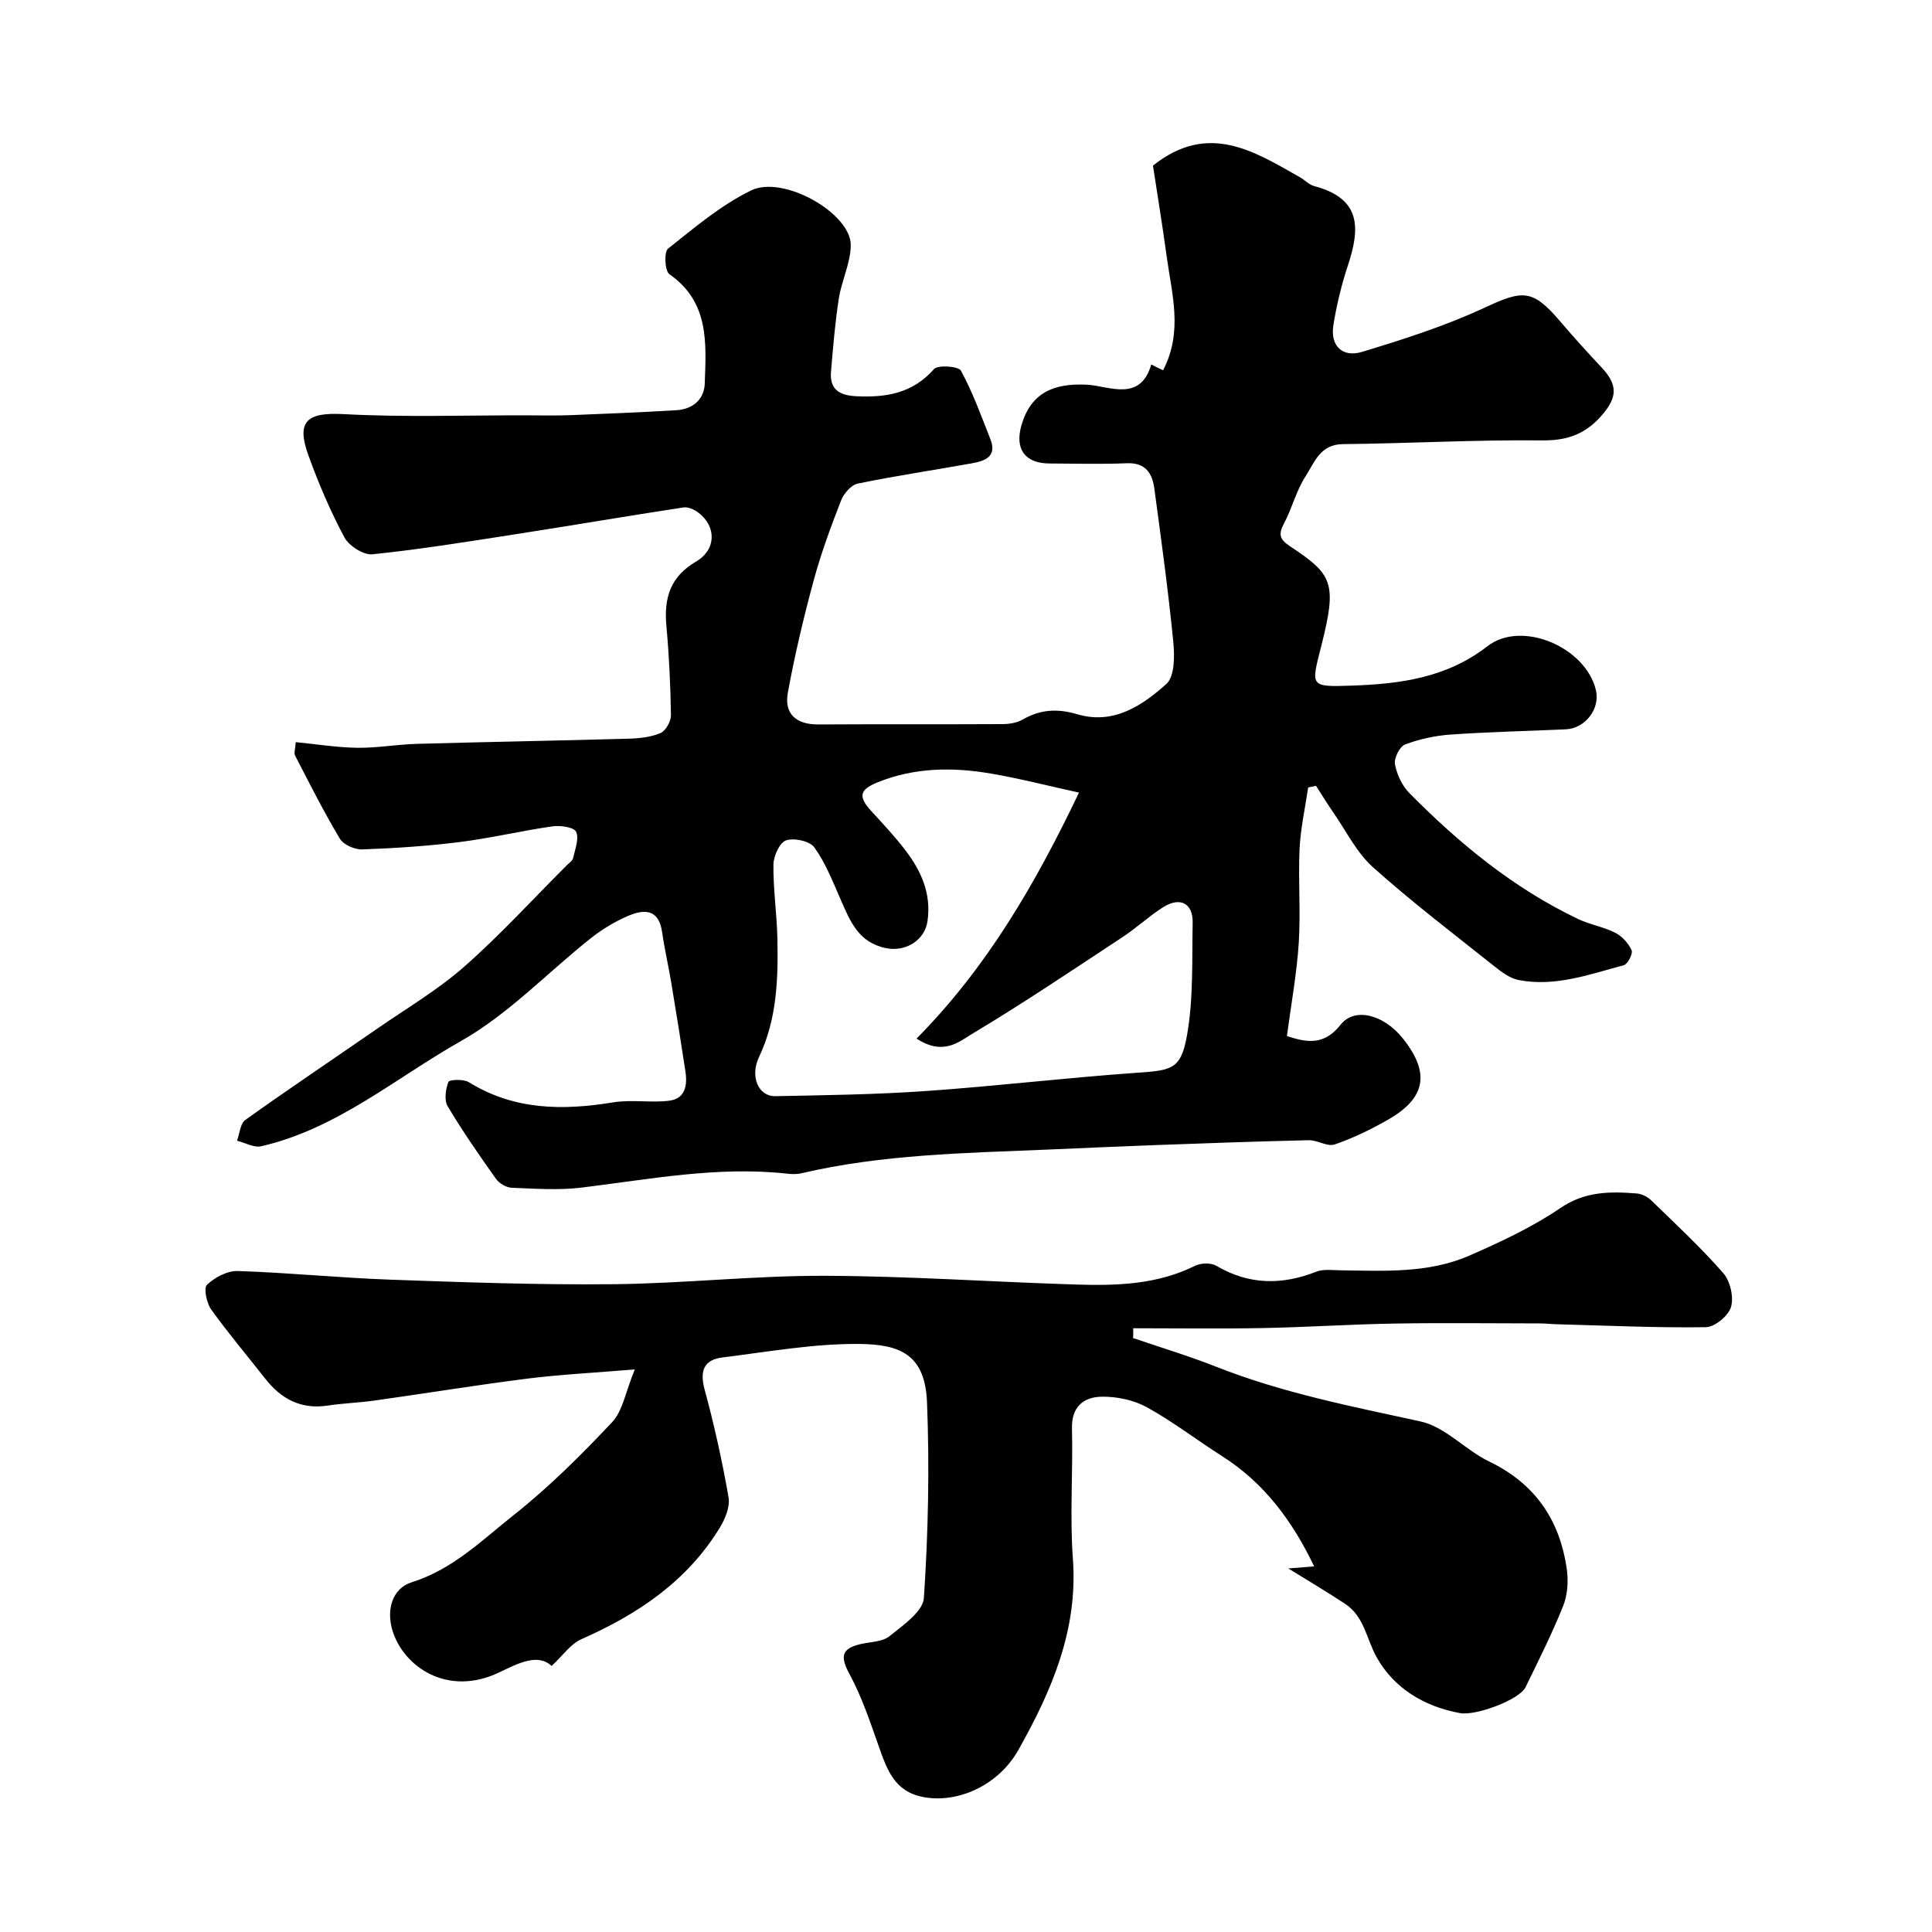
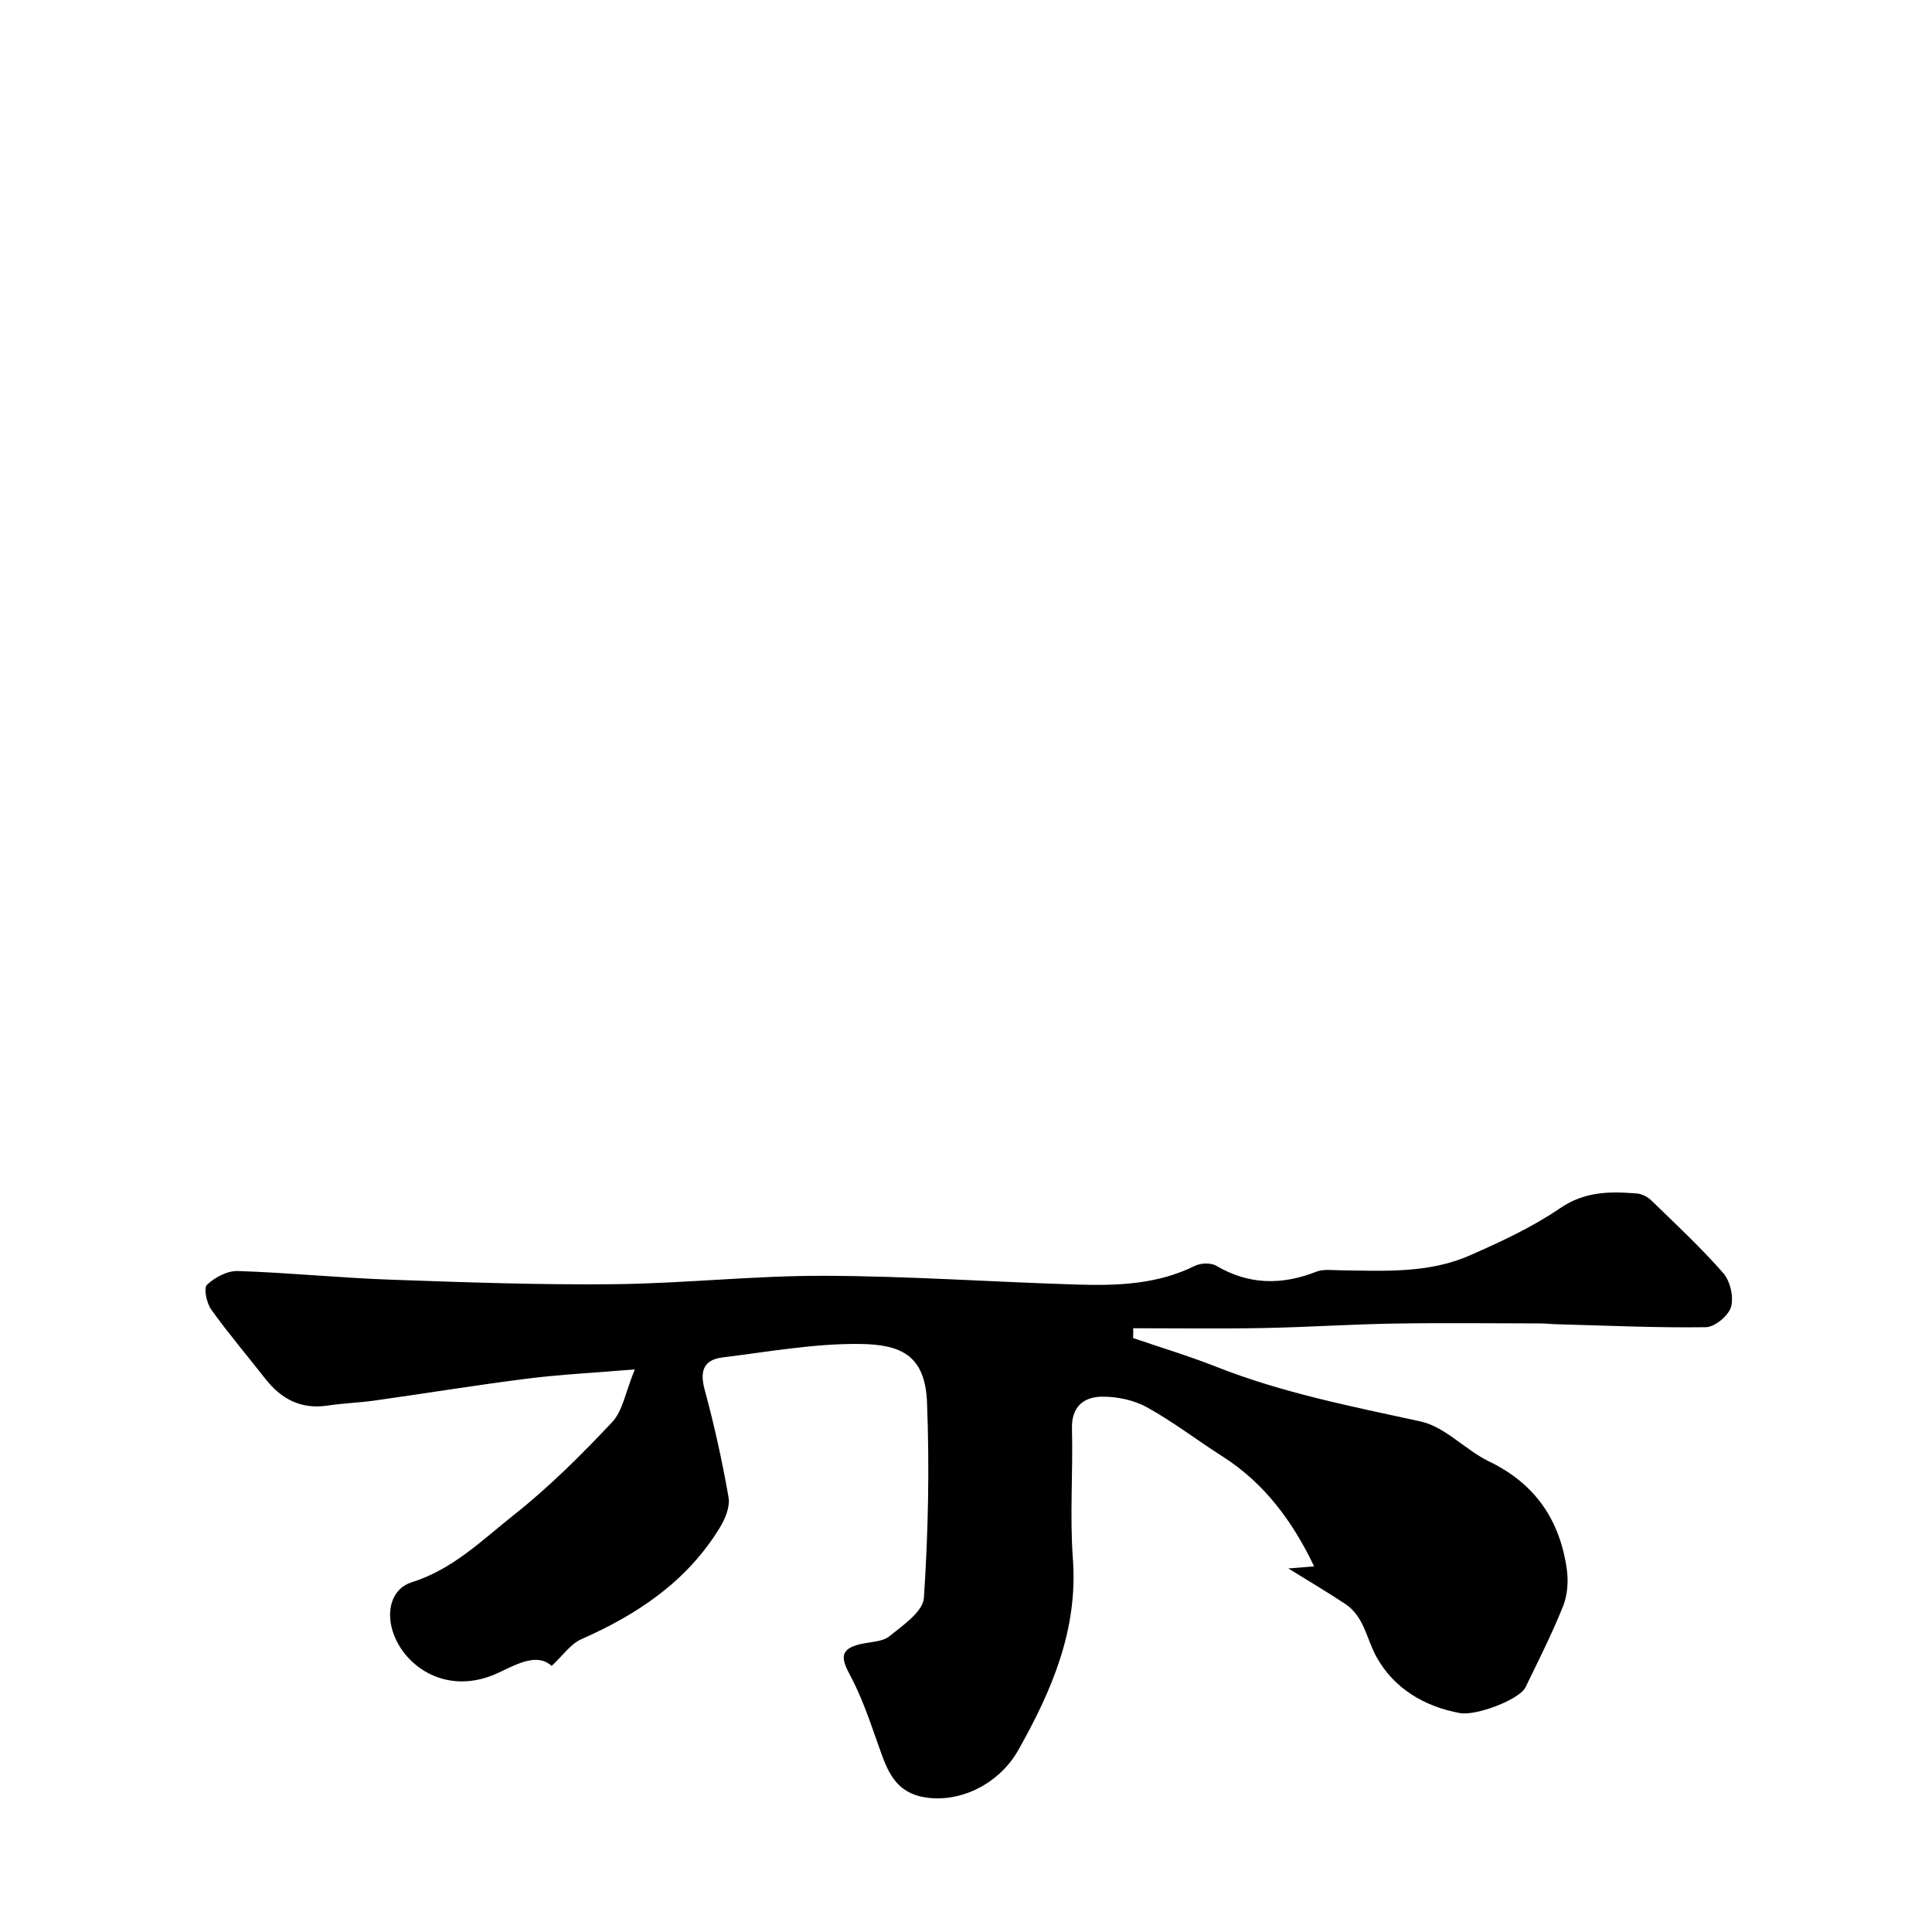
<svg xmlns="http://www.w3.org/2000/svg" enable-background="new 0 0 400 400" viewBox="0 0 400 400">
-   <path d="m240.8 76.66c4.16-7.96 1.82-15.76.76-23.49-.88-6.46-1.94-12.91-2.85-18.88 11.42-9.1 20.91-2.99 30.47 2.43.99.56 1.84 1.52 2.89 1.8 9.89 2.61 9.52 8.82 6.96 16.56-1.32 3.98-2.3 8.1-2.97 12.24-.7 4.34 1.96 6.73 5.87 5.55 8.64-2.61 17.33-5.39 25.49-9.19 7.84-3.66 9.88-3.84 15.53 2.78 2.79 3.26 5.66 6.45 8.6 9.57 3.4 3.61 3.32 6.15.23 9.79-3.35 3.95-7.13 5.42-12.46 5.36-13.76-.15-27.53.63-41.3.77-4.74.05-5.89 3.85-7.73 6.68-1.93 2.96-2.77 6.61-4.46 9.76-1.21 2.27-.89 3.29 1.3 4.74 8.74 5.8 9.75 7.5 6.45 20.52-2.14 8.47-2.53 8.6 6.27 8.3 9.99-.34 19.64-1.59 28.1-8.15 7.14-5.54 20.45.25 22.48 9.15.87 3.83-2.23 7.87-6.26 8.05-7.93.36-15.87.53-23.79 1.08-3.21.22-6.48.93-9.48 2.06-1.11.42-2.32 2.83-2.09 4.08.39 2.12 1.47 4.44 2.98 5.97 10.31 10.44 21.56 19.69 34.91 26.07 2.47 1.18 5.3 1.63 7.73 2.86 1.41.72 2.72 2.18 3.38 3.63.31.68-.8 2.86-1.61 3.08-7.12 1.91-14.21 4.53-21.76 3.08-1.81-.35-3.55-1.65-5.05-2.85-8.46-6.74-17.08-13.3-25.13-20.51-3.41-3.05-5.56-7.52-8.24-11.37-1.24-1.79-2.37-3.65-3.55-5.48-.54.11-1.09.23-1.63.34-.62 4.25-1.58 8.48-1.78 12.75-.3 6.48.25 13.02-.17 19.49-.41 6.32-1.57 12.59-2.45 19.23 3.86 1.24 7.6 2.13 11.1-2.34 2.92-3.72 8.96-2.12 12.91 2.83 5.67 7.11 4.79 12.34-3.09 16.83-3.52 2.01-7.22 3.81-11.04 5.12-1.5.51-3.56-.92-5.35-.88-10.6.24-21.2.62-31.8 1.01-7.44.27-14.87.62-22.3.93-17.08.72-34.2.98-50.98 4.91-.95.22-2 .18-2.99.07-14.35-1.58-28.37 1.17-42.5 2.89-4.76.58-9.66.22-14.48.03-1.12-.05-2.57-.91-3.23-1.84-3.49-4.91-6.93-9.87-10.01-15.04-.75-1.27-.42-3.52.16-5.04.18-.48 3.13-.61 4.22.06 9.4 5.82 19.45 5.89 29.91 4.18 3.75-.61 7.71.12 11.52-.33 3.4-.4 3.86-3.19 3.42-6.07-.93-6.11-1.9-12.21-2.92-18.3-.59-3.53-1.4-7.02-1.91-10.56-.71-4.94-3.86-4.73-7.19-3.28-2.66 1.16-5.24 2.72-7.52 4.52-8.99 7.13-17.1 15.77-26.95 21.34-13.54 7.65-25.69 18.19-41.35 21.77-1.5.34-3.33-.73-5-1.15.55-1.46.66-3.54 1.72-4.3 9.02-6.44 18.24-12.62 27.36-18.93 6.04-4.18 12.45-7.96 17.94-12.78 7.47-6.57 14.21-13.97 21.26-21.02.47-.47 1.18-.91 1.3-1.47.41-1.83 1.28-4.01.63-5.45-.42-.95-3.23-1.37-4.85-1.14-6.45.92-12.82 2.45-19.28 3.26-6.68.84-13.42 1.28-20.15 1.52-1.56.06-3.9-.97-4.65-2.24-3.34-5.58-6.27-11.42-9.26-17.2-.26-.5.04-1.3.14-2.77 4.29.42 8.5 1.11 12.71 1.17 4.09.06 8.19-.69 12.29-.81 14.6-.41 29.2-.66 43.8-1.07 2.27-.06 4.67-.3 6.72-1.17 1.08-.46 2.18-2.43 2.16-3.71-.09-6.16-.38-12.33-.94-18.47-.53-5.75.77-10.18 6.15-13.33 4.22-2.48 4.22-7.29.47-10.13-.84-.64-2.12-1.22-3.09-1.07-11.61 1.77-23.18 3.75-34.78 5.55-9.85 1.53-19.7 3.13-29.61 4.15-1.85.19-4.86-1.74-5.81-3.51-2.91-5.44-5.35-11.17-7.45-16.98-2.59-7.14-.23-8.93 7.29-8.53 12.5.67 25.06.23 37.59.25 3.17.01 6.34.08 9.5-.04 7.27-.28 14.54-.59 21.79-1.02 3.37-.2 5.77-2.18 5.89-5.51.29-8.34.99-16.88-7.32-22.65-.95-.66-1.14-4.6-.29-5.28 5.48-4.36 10.96-9.01 17.18-12.05 6.7-3.28 20.69 4.73 20.66 11.3-.02 3.69-1.89 7.33-2.47 11.07-.78 5.02-1.2 10.09-1.62 15.16-.3 3.6 1.68 4.88 5.15 5.06 6.21.31 11.72-.56 16.17-5.61.81-.92 5.08-.6 5.58.32 2.44 4.49 4.2 9.37 6.09 14.15 1.45 3.67-1.14 4.56-3.85 5.04-7.86 1.41-15.78 2.58-23.6 4.19-1.37.28-2.9 2.07-3.46 3.51-2.11 5.42-4.14 10.91-5.66 16.52-2.08 7.67-3.92 15.42-5.35 23.23-.81 4.42 1.71 6.64 6.32 6.61 12.7-.08 25.39 0 38.09-.07 1.42-.01 3.02-.25 4.22-.95 3.66-2.12 7.23-2.3 11.31-1.09 7.44 2.21 13.4-1.76 18.43-6.28 1.74-1.57 1.71-5.86 1.42-8.8-1.05-10.58-2.49-21.12-3.92-31.66-.42-3.15-1.82-5.39-5.69-5.23-5.32.22-10.66.07-16 .05-5.11-.02-7.26-3.01-5.8-7.98 1.95-6.63 6.59-8.69 13.57-8.33 4.47.23 11 3.71 13.29-4.19.71.38 1.43.72 2.44 1.2zm-51.04 138.37c14.59-14.75 24.59-32 33.63-50.93-6.25-1.37-12.16-2.9-18.16-3.93-7.96-1.37-15.88-1.3-23.55 1.81-3.72 1.51-4.04 2.93-1.32 5.91 2.45 2.67 4.94 5.32 7.13 8.2 3.26 4.28 5.36 8.97 4.54 14.62-.58 3.98-4.5 6.38-8.49 5.61-5.8-1.12-7.52-5.59-9.51-10.12-1.61-3.68-3.11-7.52-5.42-10.75-.95-1.32-4.18-2.02-5.86-1.46-1.33.45-2.6 3.24-2.62 5.01-.06 5.09.71 10.19.82 15.29.17 8.38-.07 16.67-3.8 24.55-1.96 4.14-.06 8.18 3.36 8.11 10.43-.2 20.87-.34 31.27-1.07 14.58-1.02 29.11-2.76 43.68-3.78 7.19-.51 9.06-.7 10.31-7.83 1.33-7.57 1-15.45 1.16-23.2.08-4.11-2.62-5.48-6.2-3.19-2.88 1.85-5.42 4.22-8.28 6.11-10.34 6.81-20.61 13.74-31.23 20.09-2.63 1.58-5.91 4.57-11.46.95z" fill="#010000" />
  <path d="m234.59 277.03c5.74 1.96 11.57 3.71 17.21 5.94 13.69 5.41 28.02 8.21 42.33 11.33 5.08 1.11 9.25 5.91 14.19 8.29 9.56 4.61 14.67 12.18 16.08 22.4.34 2.45.13 5.28-.78 7.55-2.3 5.72-5.08 11.24-7.78 16.79-1.26 2.58-10.26 5.95-13.56 5.35-7.44-1.36-13.66-5.14-17.26-11.56-2.09-3.73-2.55-8.44-6.51-11.05-3.95-2.61-8.03-5.01-11.78-7.34.95-.08 2.97-.24 5.35-.43-4.42-9.22-10.22-17.2-19.03-22.8-5.23-3.33-10.18-7.15-15.59-10.14-2.72-1.5-6.21-2.23-9.33-2.19-3.74.05-6.31 2.04-6.19 6.6.23 8.99-.47 18.04.19 26.99 1.08 14.67-4.39 27.27-11.25 39.49-4.19 7.47-12.65 11.16-19.73 9.81-5.92-1.13-7.47-5.59-9.15-10.33-1.82-5.13-3.54-10.37-6.12-15.13-1.92-3.55-1.73-5.25 2.21-6.19 2.06-.49 4.57-.45 6.06-1.65 2.8-2.25 6.94-5.1 7.13-7.92.9-13.45 1.18-27 .65-40.47-.39-9.9-5.51-12.03-14-12.12-9.43-.09-18.9 1.63-28.33 2.79-3.86.48-4.77 2.75-3.72 6.64 2 7.36 3.65 14.83 4.96 22.34.34 1.97-.73 4.51-1.86 6.35-6.78 11.05-16.98 17.88-28.62 23.01-2.24.99-3.85 3.41-6.15 5.54-2.87-2.68-6.9-.56-10.85 1.33-10.73 5.14-19.79-1.2-22.08-8.59-1.36-4.39-.05-8.81 3.96-10.07 8.5-2.66 14.54-8.7 21.09-13.89 7.31-5.78 13.99-12.44 20.39-19.24 2.22-2.35 2.78-6.26 4.71-10.94-8.58.72-15.45 1.05-22.25 1.91-10.54 1.33-21.03 3.05-31.56 4.53-3.25.46-6.55.56-9.79 1.05-5.53.83-9.62-1.36-12.93-5.59-3.73-4.77-7.66-9.39-11.18-14.31-.95-1.33-1.59-4.42-.87-5.11 1.62-1.53 4.22-2.92 6.38-2.85 10.53.34 21.03 1.41 31.56 1.79 15.43.55 30.87 1.1 46.3.94 14.55-.15 29.1-1.79 43.64-1.74 17.37.05 34.74 1.28 52.11 1.81 8.38.26 16.74.01 24.55-3.87 1.21-.6 3.31-.67 4.42-.02 6.76 3.98 13.57 4.04 20.72 1.23 1.46-.57 3.29-.31 4.94-.29 9.07.12 18.26.68 26.79-3.06 6.46-2.83 12.97-5.86 18.77-9.81 5.11-3.49 10.29-3.47 15.8-3.04 1.06.08 2.29.69 3.06 1.45 5.07 4.92 10.26 9.75 14.9 15.05 1.44 1.65 2.19 4.94 1.6 7-.52 1.81-3.35 4.16-5.2 4.19-10.29.15-20.6-.34-30.9-.61-1.16-.03-2.32-.17-3.48-.17-10.03-.01-20.06-.14-30.09.03-9.1.15-18.2.76-27.31.93-8.93.17-17.86.04-26.79.04.03.68 0 1.36-.03 2.03z" fill="#010000" />
</svg>